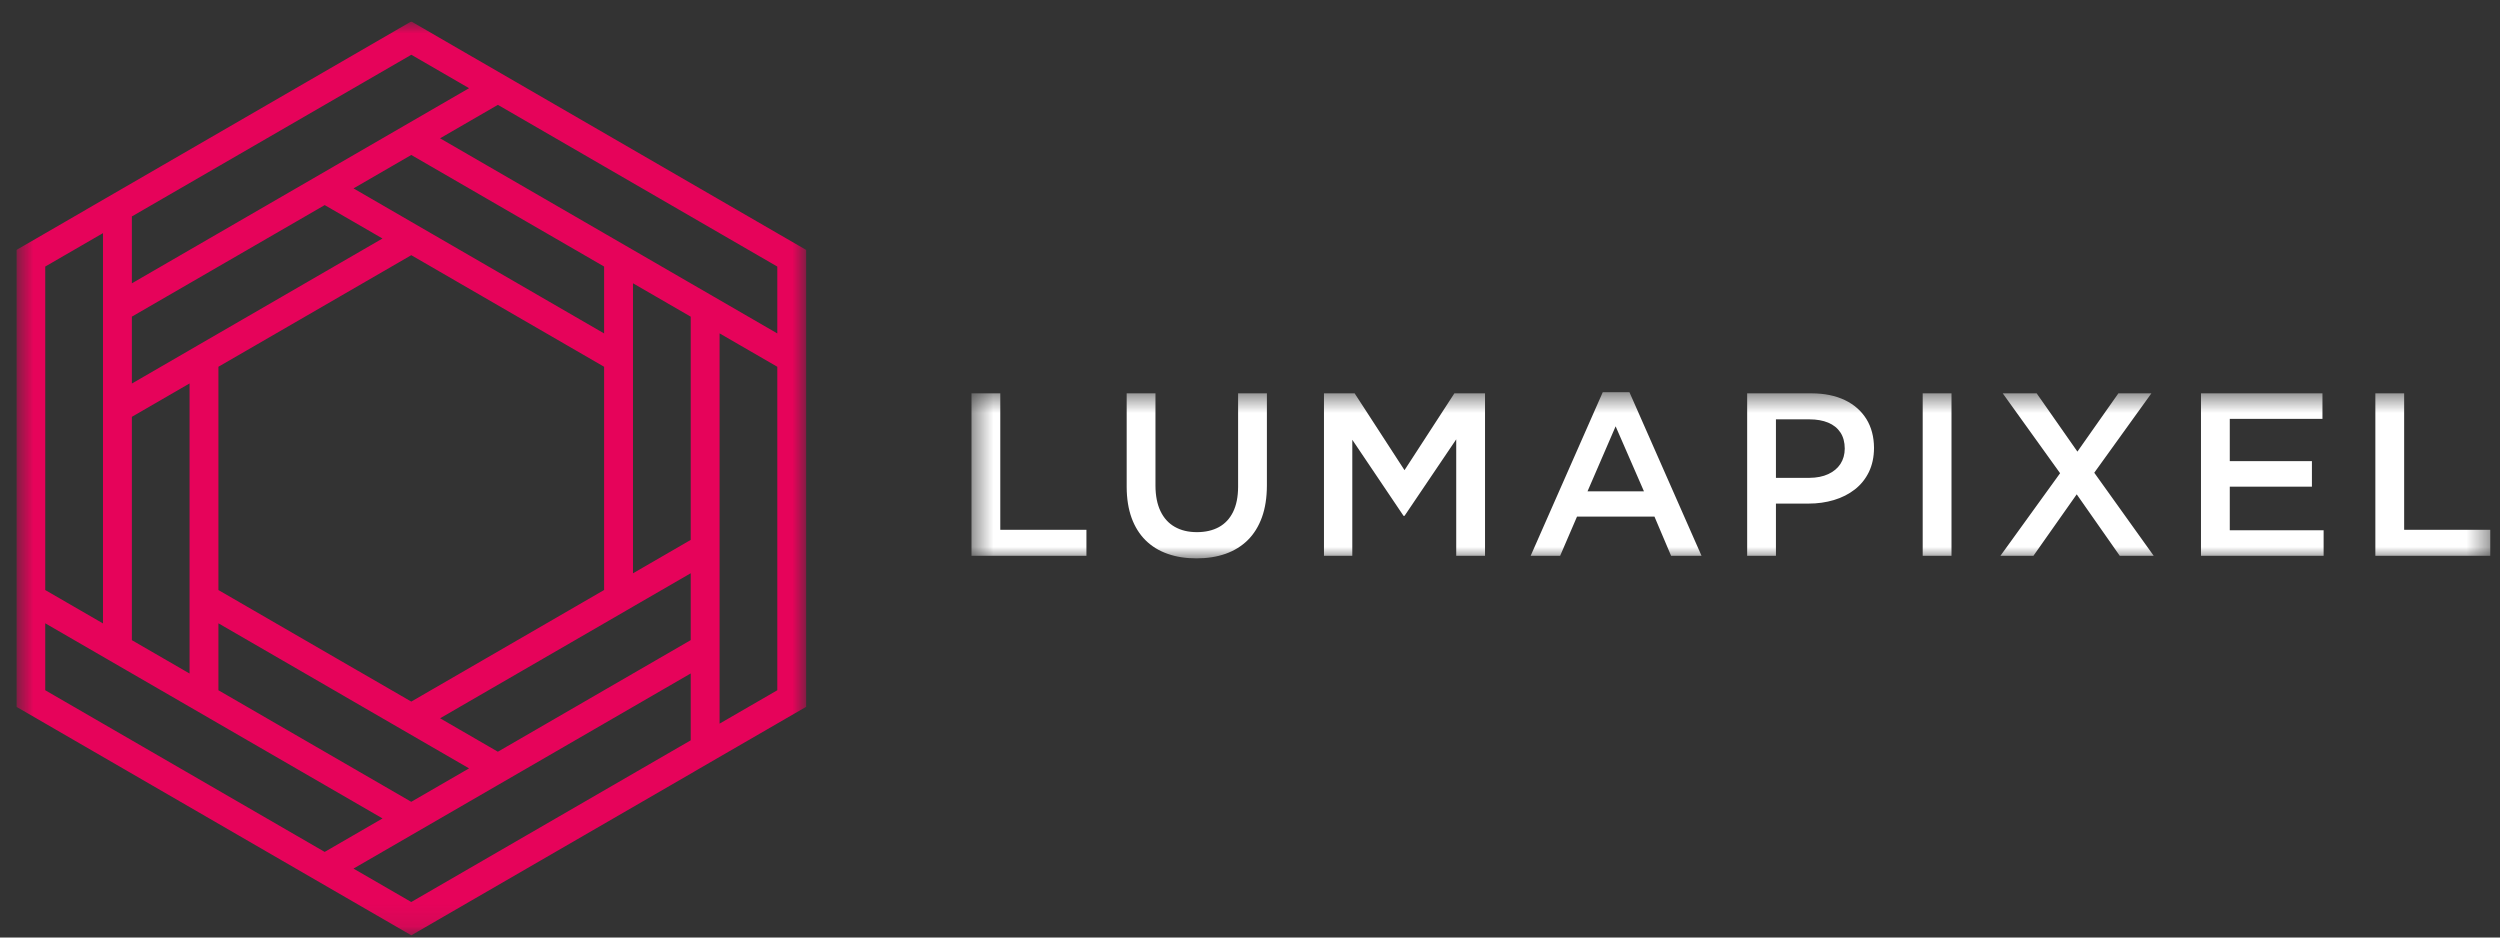
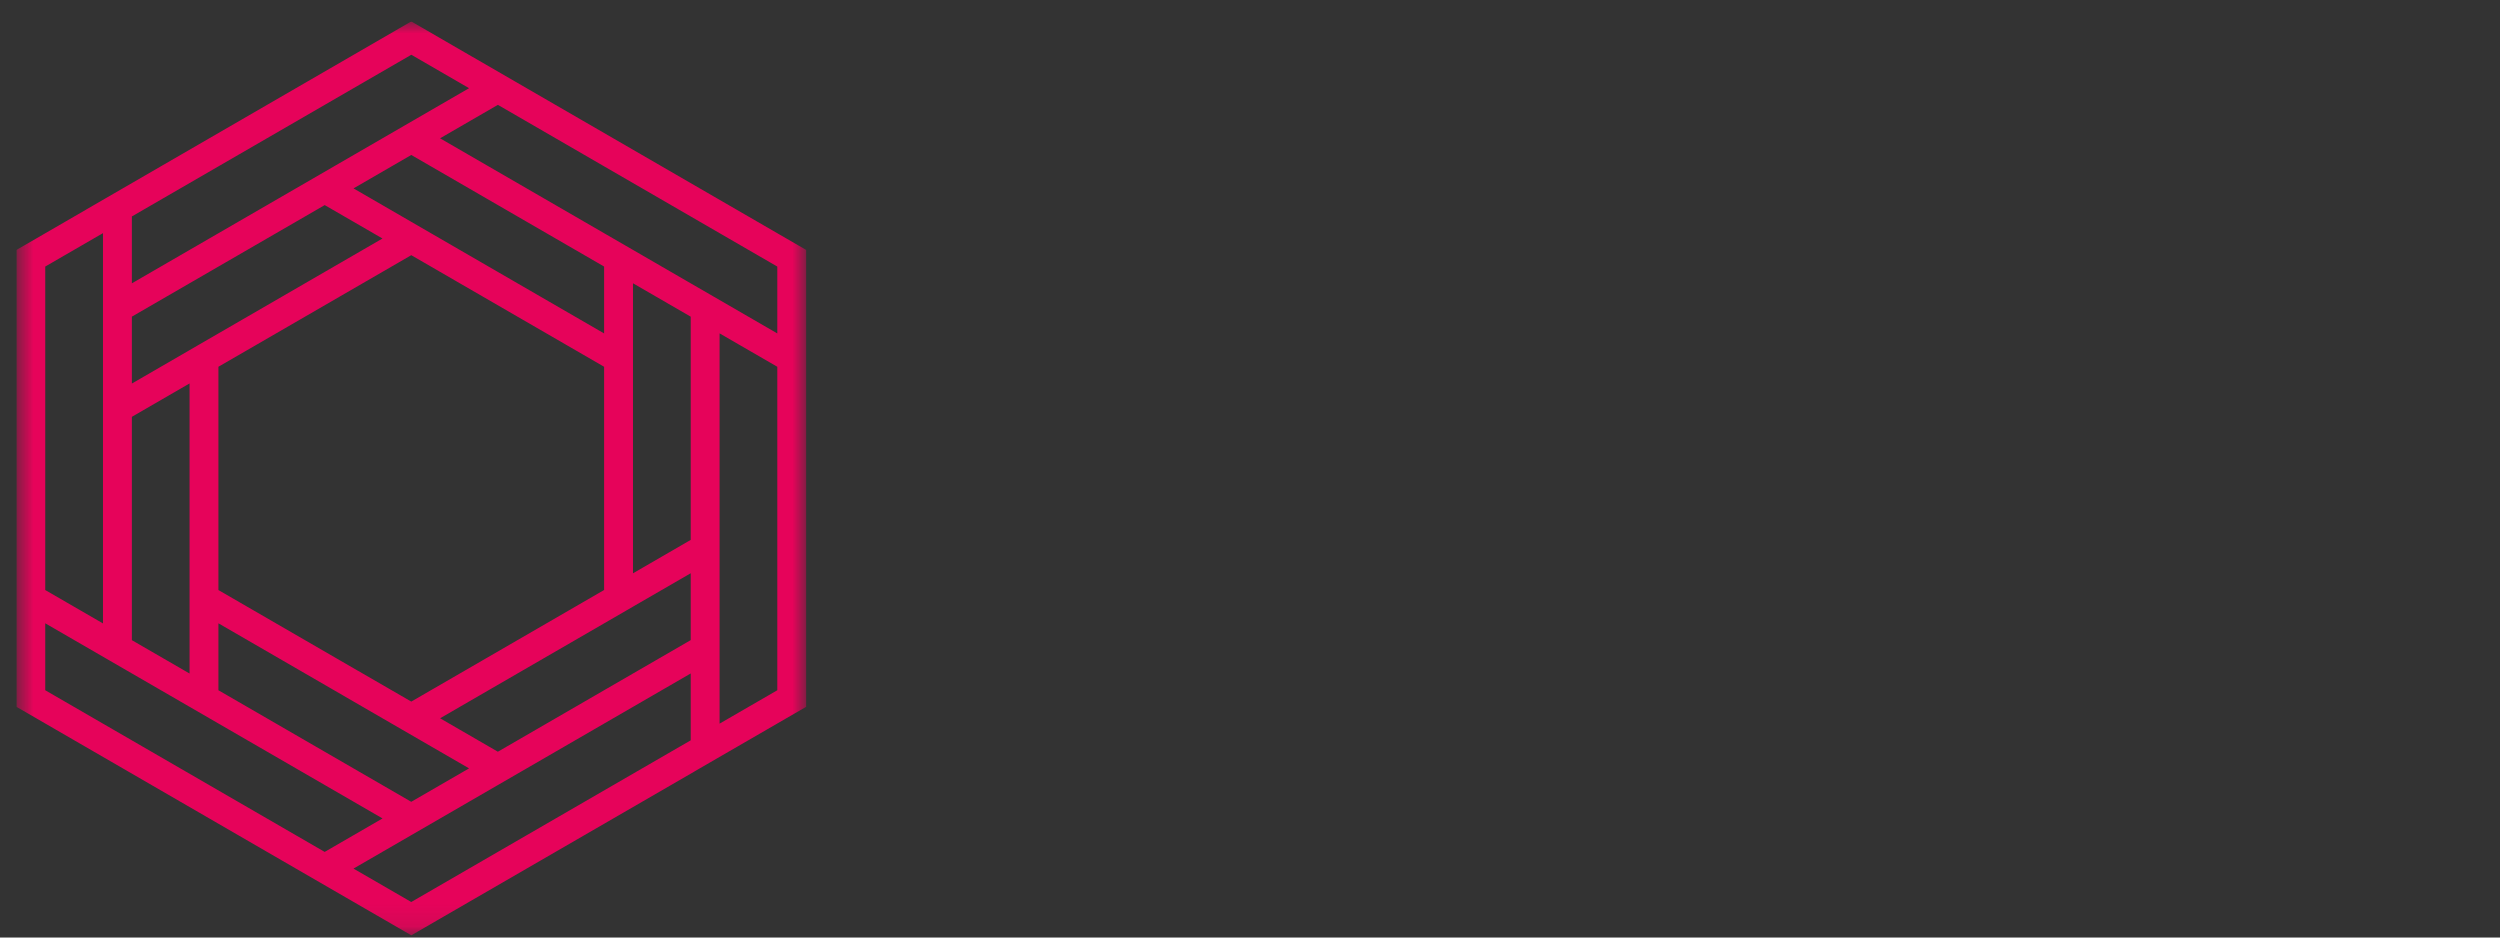
<svg xmlns="http://www.w3.org/2000/svg" width="112" height="42" viewBox="0 0 112 42" fill="none">
  <rect x="0" y="0" width="112" height="42" fill="#333333" stroke="none" />
  <g clip-path="url(#clip0_3637_8286)">
    <mask id="mask0_3637_8286" style="mask-type:alpha" maskUnits="userSpaceOnUse" x="0" y="0" width="37" height="42">
      <path fill-rule="evenodd" clip-rule="evenodd" d="M0.734 0.961H36.116V41.903H0.734V0.961Z" fill="white" />
    </mask>
    <g mask="url(#mask0_3637_8286)">
      <path fill-rule="evenodd" clip-rule="evenodd" d="M35.793 11.01L21.179 2.554H21.177L18.747 1.147L18.424 0.961L18.102 1.147L3.859 9.389L3.86 9.39L1.061 11.01L0.734 11.199V11.569V24.814V31.294V31.666L1.061 31.853L12.631 38.55L18.104 41.716L18.427 41.903L18.748 41.716L31.119 34.559L31.118 34.557L35.791 31.853L36.116 31.666V31.294V18.627V11.569V11.197L35.793 11.01ZM34.823 14.938L32.237 13.441L31.955 13.278L30.779 12.598L29.358 11.775L19.715 6.196L22.305 4.697L34.823 11.942V14.938ZM30.944 26.985V28.677L23.989 32.702L22.304 33.677L19.716 32.179L21.985 30.865L28.035 27.365L28.358 27.177L30.944 25.681V26.985ZM10.876 14.307L8.815 15.499L8.492 15.686V15.687L5.907 17.183V14.186L14.547 9.188L17.135 10.685L10.876 14.307ZM5.907 18.674L8.492 17.178V24.089V26.805V27.175V30.174L5.907 28.679V18.674ZM18.424 35.921L9.785 30.923V27.924L15.393 31.169L15.392 31.17L21.014 34.423L19.686 35.191H19.687L18.424 35.921ZM27.064 26.432L21.338 29.746L18.425 31.431L16.039 30.051L16.038 30.052L16.036 30.051L9.785 26.434V24.089V16.431L11.523 15.426L18.425 11.432L21.594 13.266L27.064 16.431V20.206V26.432ZM27.064 14.938L22.241 12.147L18.749 10.126L18.425 9.938L15.837 8.44L18.425 6.942L21.818 8.906L27.064 11.941V14.938ZM30.944 24.187L28.358 25.684V20.206V16.058V15.686V12.691L30.944 14.187V24.187ZM18.427 2.453L20.533 3.672V3.673L21.014 3.951L15.053 7.401L14.927 7.474L5.907 12.693V9.697L18.427 2.453ZM2.027 11.941L4.503 10.508H4.506L4.614 10.445V13.441V13.814V18.232V27.93L2.027 26.434V24.814V11.941ZM2.027 30.923V27.924L4.72 29.482L4.939 29.609L7.157 30.892L17.137 36.666L14.545 38.166L13.274 37.43L2.027 30.923ZM30.472 33.439L18.424 40.41L15.836 38.913L30.944 30.171V33.167L30.474 33.439H30.472ZM34.823 30.923L32.237 32.419V29.422V29.05V26.985V14.935L34.823 16.431V18.627V30.923Z" fill="#E6035A" />
    </g>
    <mask id="mask1_3637_8286" style="mask-type:alpha" maskUnits="userSpaceOnUse" x="43" y="17" width="69" height="9">
-       <path fill-rule="evenodd" clip-rule="evenodd" d="M43.523 17.571H111.564V25.015H43.523V17.571Z" fill="white" />
+       <path fill-rule="evenodd" clip-rule="evenodd" d="M43.523 17.571H111.564V25.015V17.571Z" fill="white" />
    </mask>
    <g mask="url(#mask1_3637_8286)">
-       <path fill-rule="evenodd" clip-rule="evenodd" d="M106.416 24.901H111.564V23.736H107.706V17.622H106.416V24.901ZM104.046 17.622H98.604V24.901H104.098V23.757H99.894V21.802H103.574V20.659H99.894V18.766H104.046V17.622ZM96.487 24.901L93.823 21.178L96.382 17.622H94.903L93.068 20.232L91.243 17.622H89.723L92.292 21.2L89.618 24.901H91.097L93.037 22.146L94.966 24.901H96.487ZM86.137 24.901H87.427V17.622H86.137V24.901ZM82.645 20.097C82.643 20.359 82.579 20.587 82.452 20.784C82.324 20.979 82.142 21.131 81.906 21.24C81.67 21.35 81.389 21.405 81.062 21.408H79.562V18.787H81.062C81.385 18.787 81.665 18.836 81.901 18.934C82.139 19.033 82.32 19.178 82.45 19.374C82.579 19.568 82.643 19.809 82.645 20.097ZM83.956 20.067C83.953 19.566 83.838 19.135 83.614 18.771C83.386 18.408 83.067 18.125 82.651 17.925C82.235 17.726 81.74 17.624 81.167 17.622H78.273V24.901H79.562V22.561H81.021C81.428 22.561 81.806 22.508 82.159 22.402C82.514 22.296 82.825 22.138 83.094 21.929C83.362 21.721 83.573 21.459 83.725 21.149C83.876 20.837 83.954 20.477 83.956 20.067ZM73.649 22.011H71.121L72.38 19.099L73.649 22.011ZM72.999 17.571H71.803L68.573 24.901H69.894L70.65 23.144H74.12L74.865 24.901H76.229L72.999 17.571ZM65.239 19.682V24.901H66.529V17.622H65.156L62.922 21.064L60.688 17.622H59.314V24.901H60.583V19.702L62.88 23.112H62.922L65.239 19.682ZM56.757 17.622H55.467V21.813C55.465 22.26 55.39 22.634 55.242 22.934C55.094 23.236 54.883 23.461 54.609 23.613C54.333 23.764 54.003 23.84 53.622 23.84C53.235 23.84 52.906 23.761 52.627 23.601C52.35 23.444 52.139 23.21 51.991 22.901C51.842 22.593 51.767 22.212 51.765 21.761V17.622H50.475V21.813C50.477 22.341 50.551 22.804 50.696 23.204C50.841 23.602 51.051 23.937 51.323 24.206C51.596 24.475 51.922 24.676 52.307 24.811C52.692 24.948 53.122 25.015 53.6 25.015C54.081 25.015 54.516 24.948 54.904 24.811C55.29 24.674 55.622 24.47 55.899 24.198C56.174 23.926 56.385 23.586 56.534 23.177C56.682 22.769 56.755 22.294 56.757 21.75V17.622ZM43.523 24.901H48.672V23.736H44.813V17.622H43.523V24.901Z" fill="white" />
-     </g>
+       </g>
  </g>
  <defs>
    <clipPath id="clip0_3637_8286">
      <rect width="110.942" height="40.973" fill="white" transform="translate(0.734 0.961)" />
    </clipPath>
  </defs>
</svg>